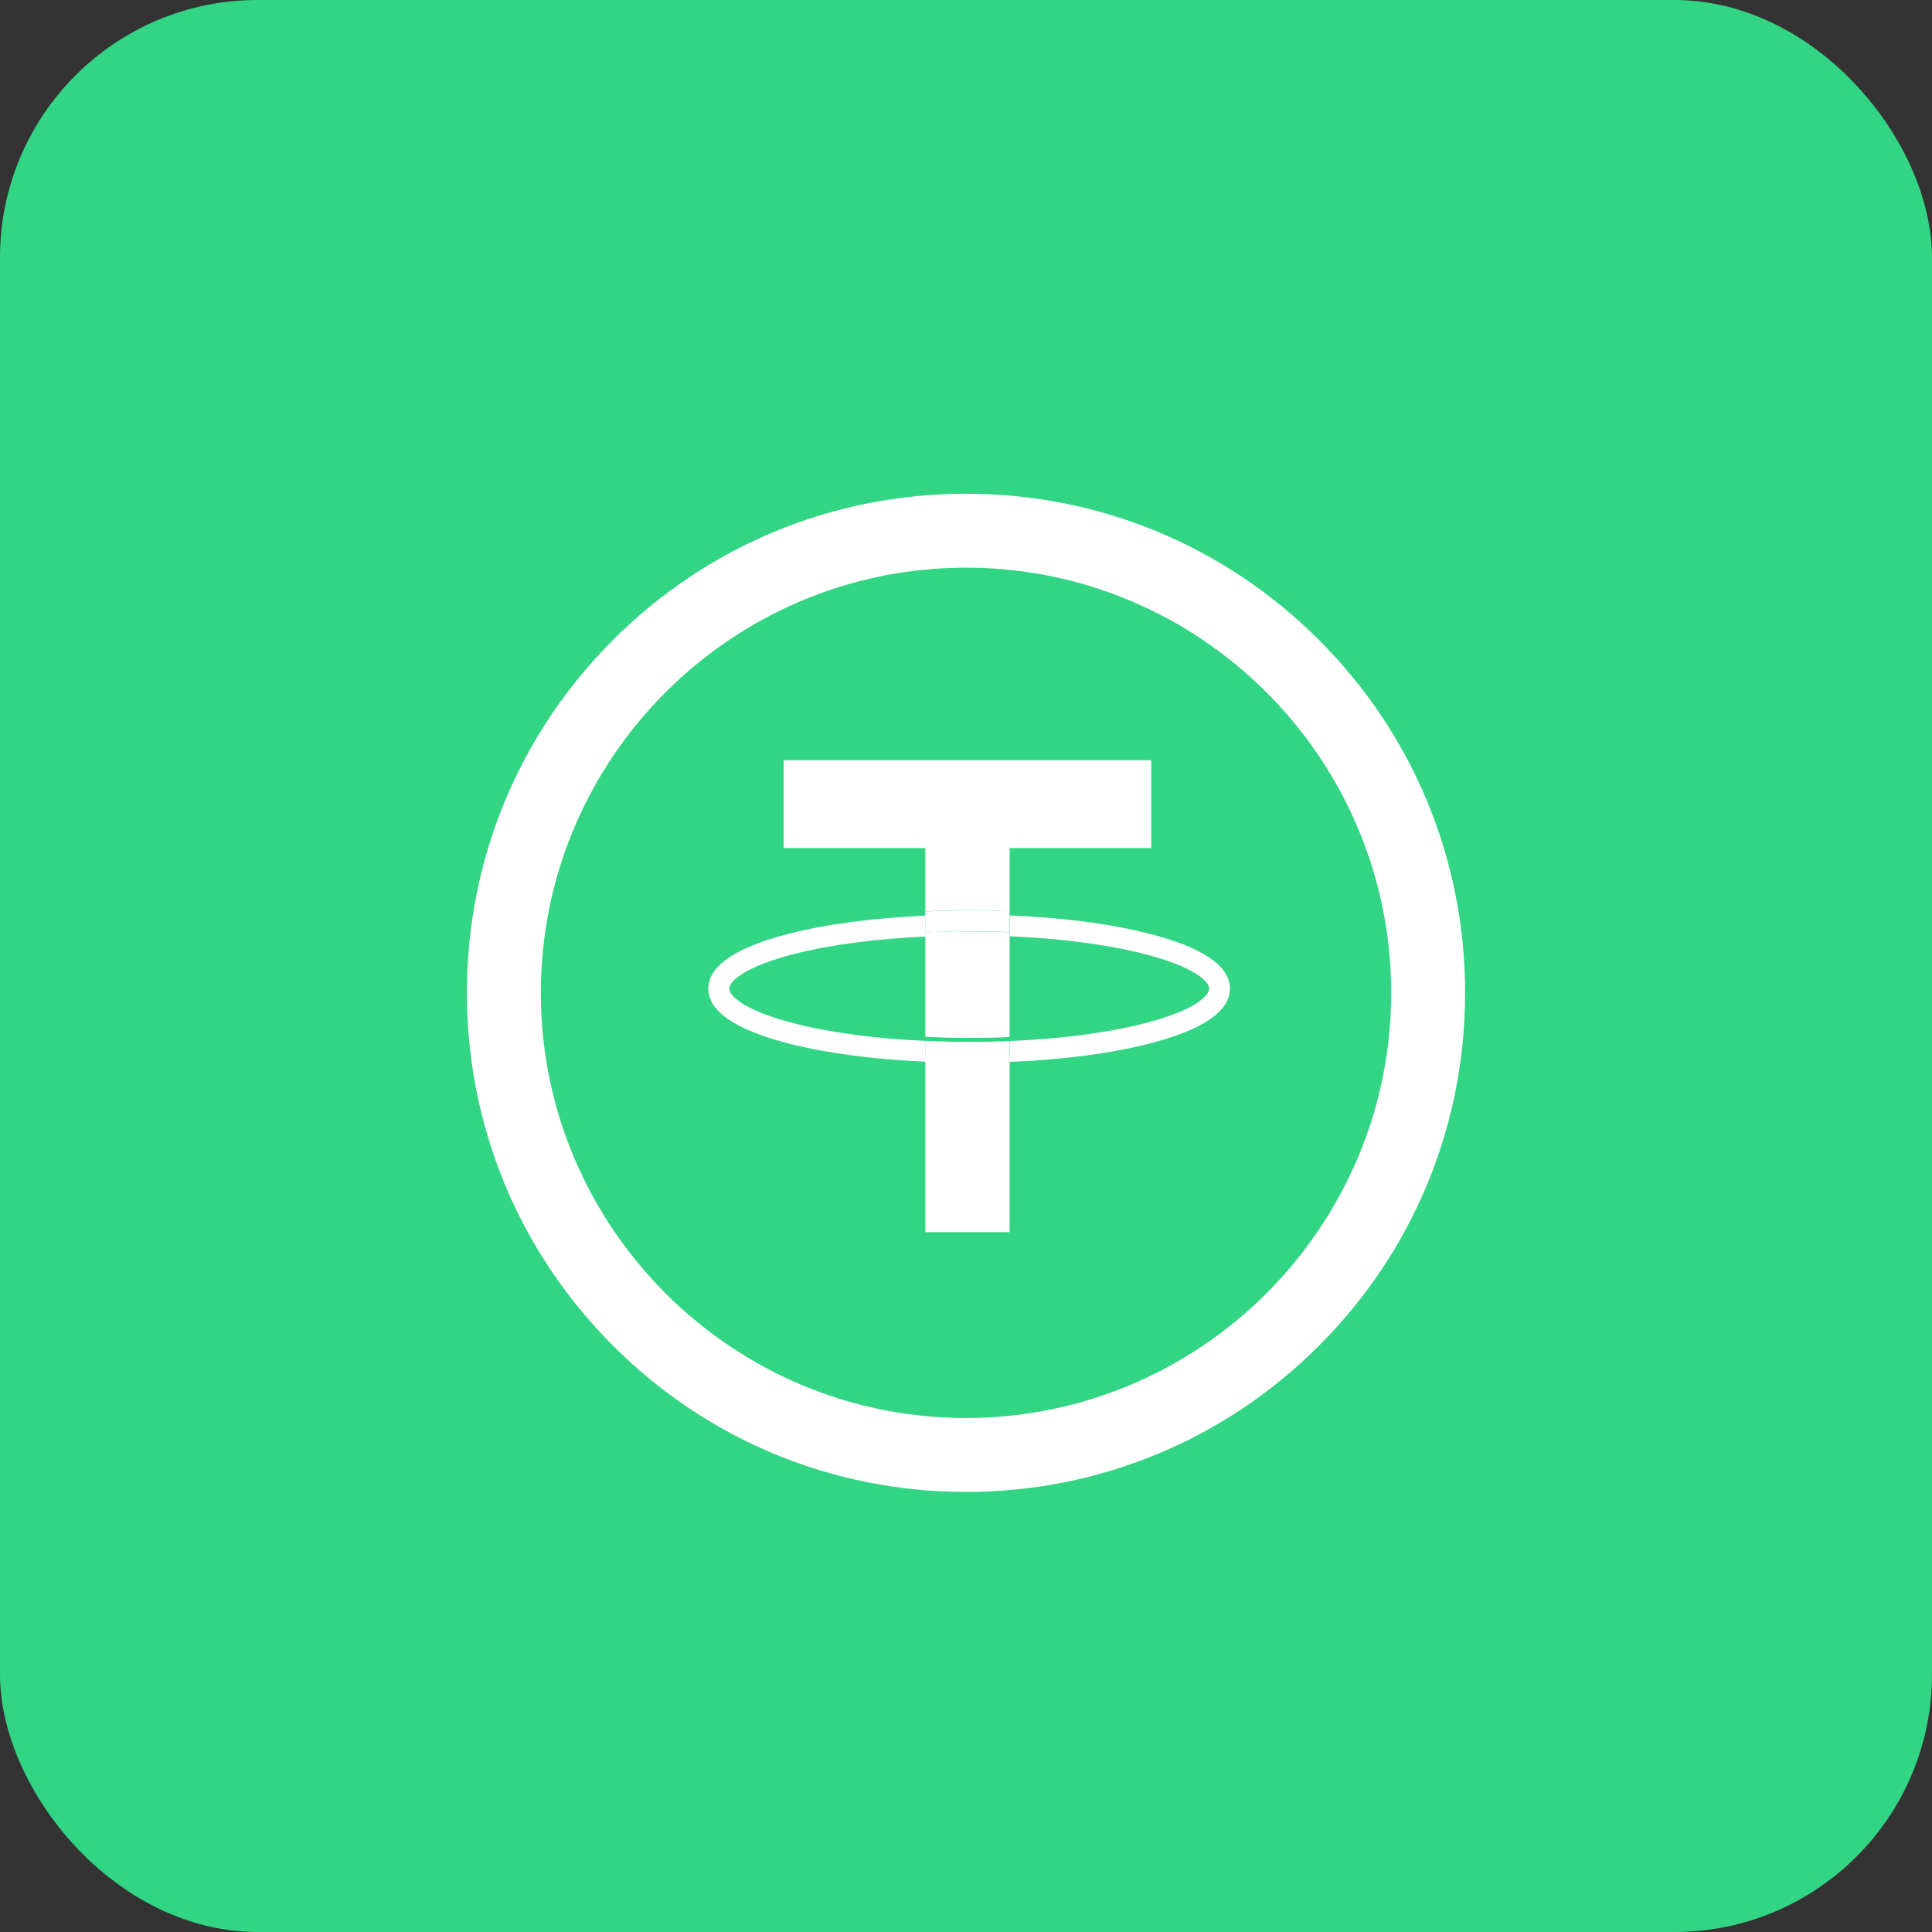
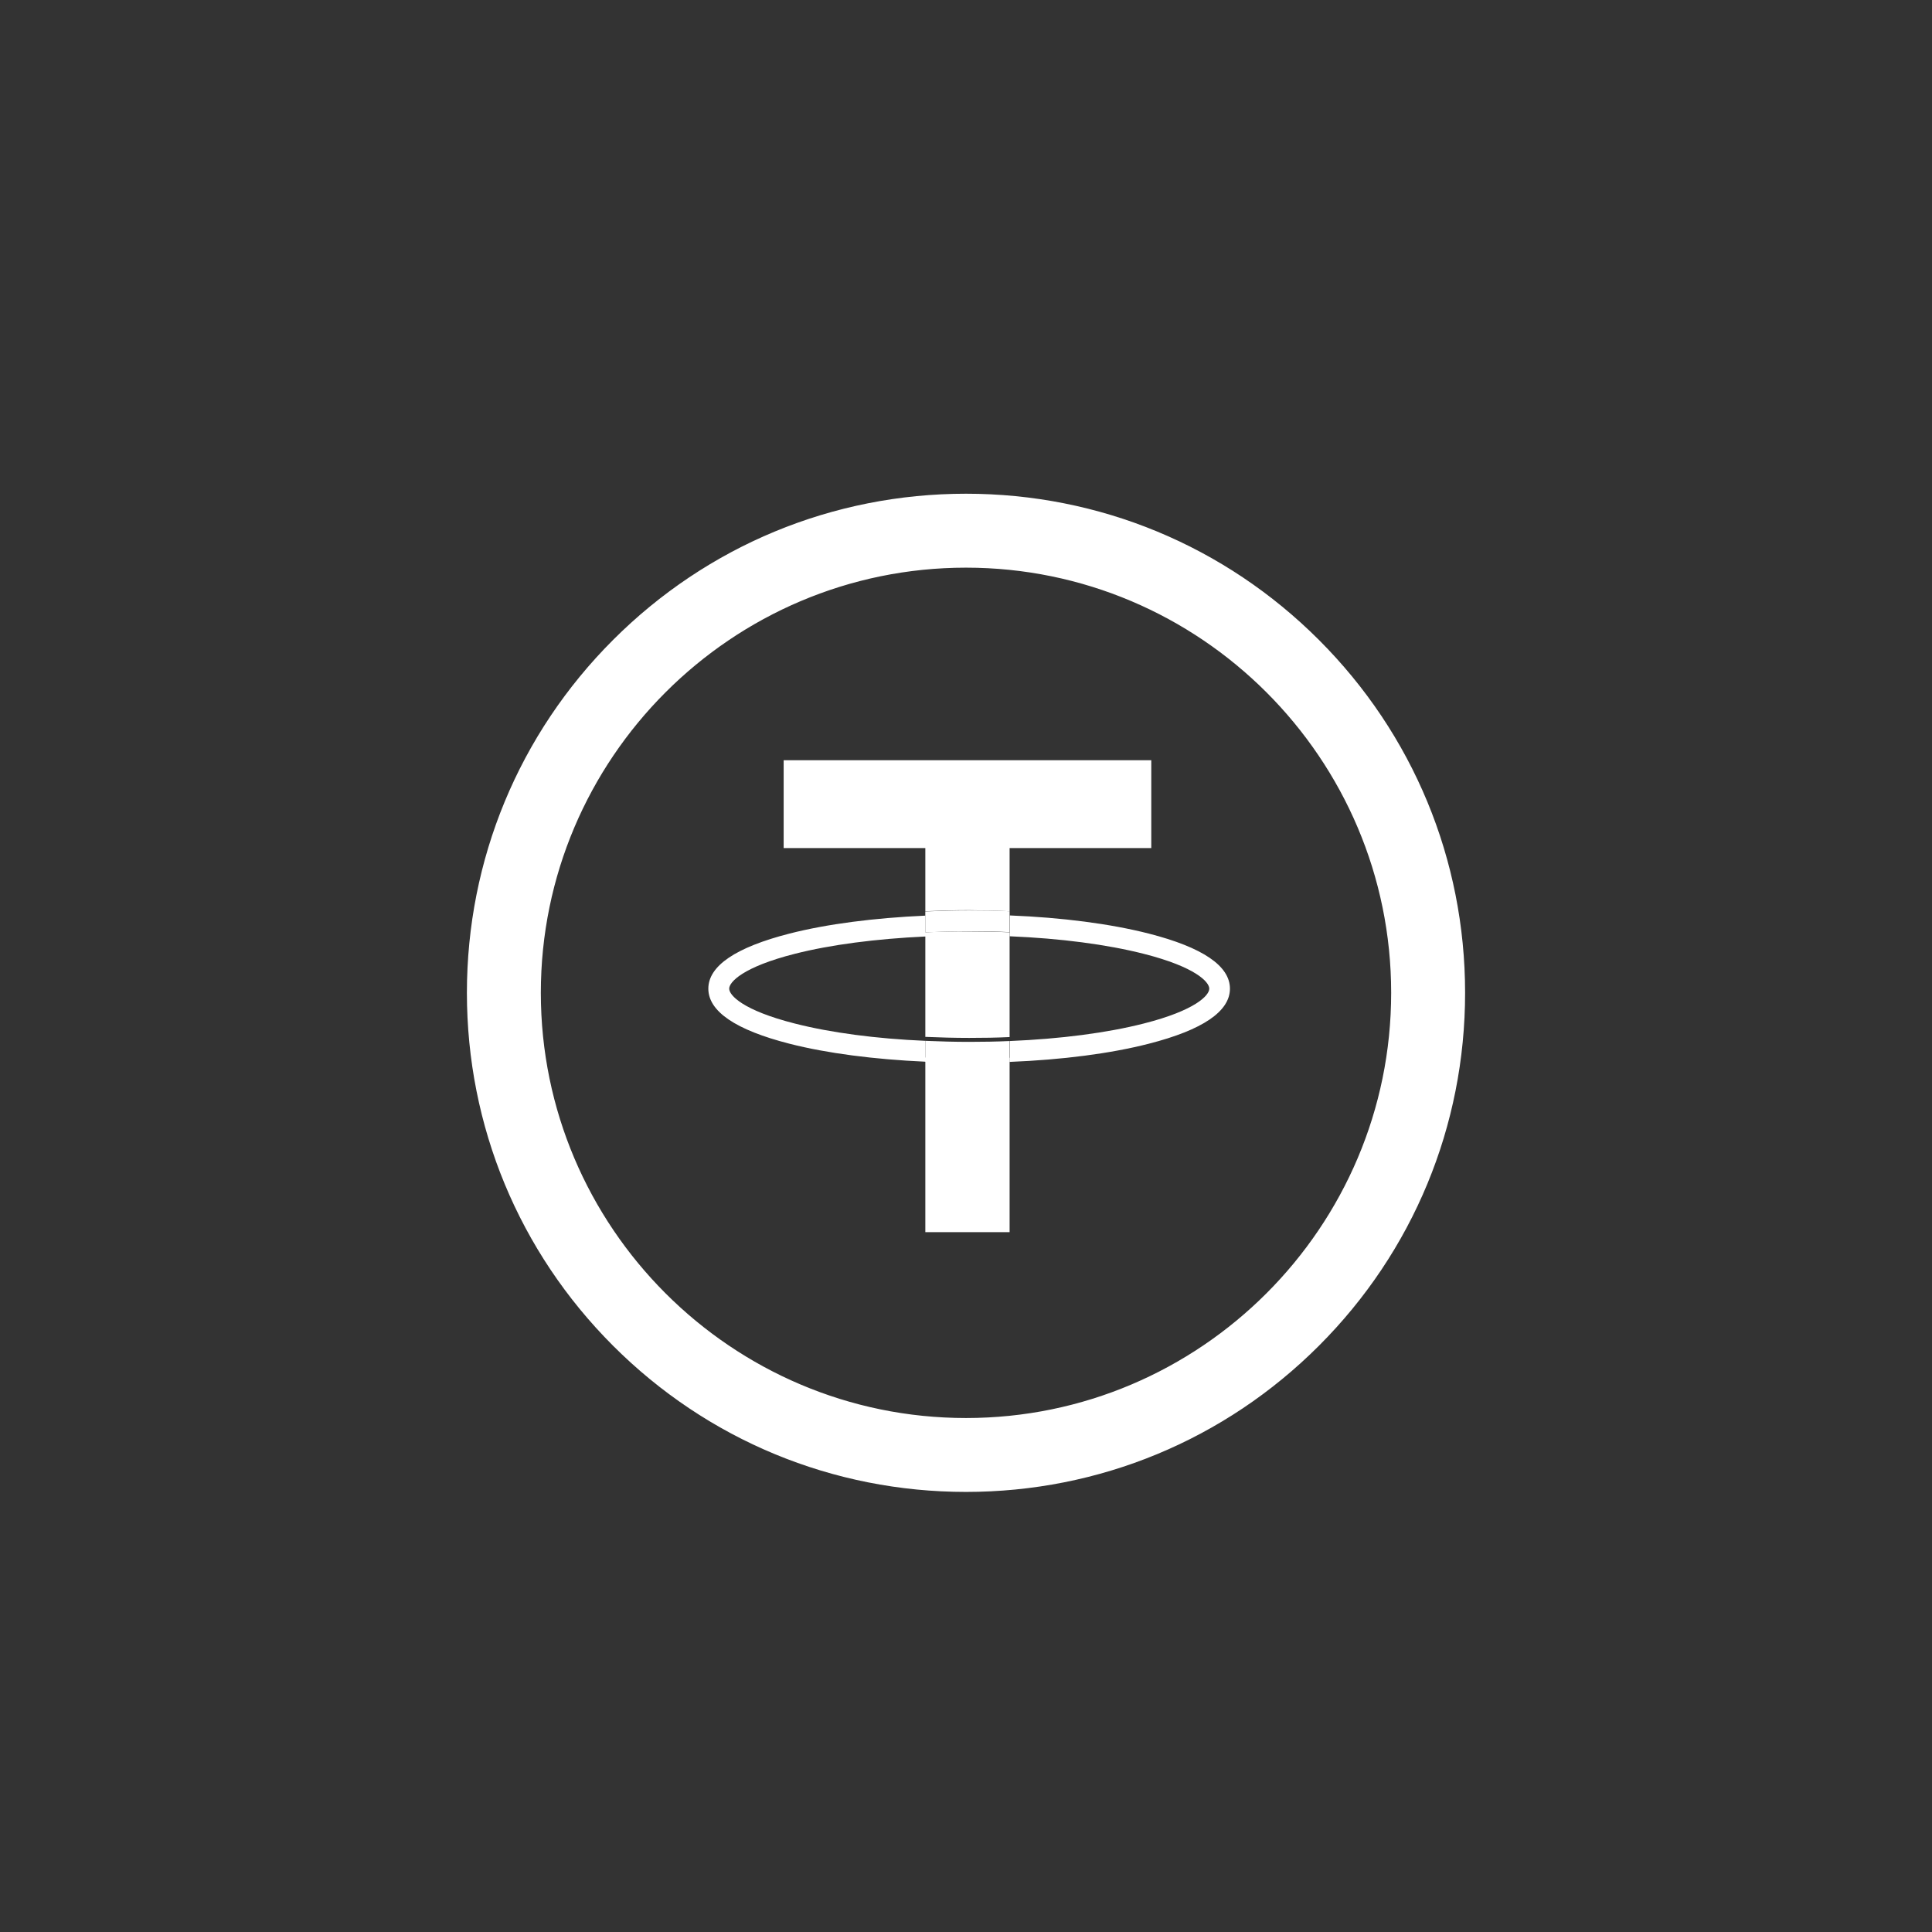
<svg xmlns="http://www.w3.org/2000/svg" width="60" height="60" viewBox="0 0 60 60" fill="none">
  <rect x="0" y="0" width="60" height="60" fill="#333333" stroke="none" />
-   <rect width="60" height="60" rx="8" fill="#32D583" />
  <path d="M30 45.833C25.996 45.833 22.225 44.272 19.393 41.44C16.562 38.609 15 34.838 15 30.833C15 26.829 16.562 23.058 19.393 20.227C22.225 17.395 25.996 15.833 30 15.833C34.004 15.833 37.775 17.395 40.607 20.227C43.438 23.058 45 26.829 45 30.833C45 34.838 43.438 38.609 40.607 41.44C37.775 44.272 34.004 45.833 30 45.833ZM30 17.129C22.445 17.129 16.296 23.278 16.296 30.833C16.296 38.388 22.445 44.538 30 44.538C37.555 44.538 43.704 38.388 43.704 30.833C43.704 23.278 37.555 17.129 30 17.129Z" fill="white" stroke="white" />
  <path d="M31.354 28.3V26.337H35.754V23.609H24.337V26.337H28.737V28.3C29.184 28.28 29.637 28.267 30.097 28.267C30.525 28.274 30.946 28.28 31.354 28.3ZM28.737 28.954V32.201C29.184 32.22 29.637 32.233 30.097 32.233C30.525 32.233 30.946 32.227 31.354 32.207V28.954C30.94 28.935 30.519 28.928 30.097 28.928C29.637 28.922 29.184 28.935 28.737 28.954ZM28.737 32.842V38.265H31.354V32.849C30.94 32.868 30.519 32.874 30.097 32.874C29.637 32.874 29.184 32.861 28.737 32.842ZM35.676 28.993C34.484 28.689 32.981 28.494 31.361 28.43V29.077C32.929 29.142 34.374 29.33 35.521 29.622C37.128 30.03 37.555 30.497 37.555 30.704C37.555 30.911 37.128 31.378 35.521 31.786C34.38 32.077 32.935 32.265 31.361 32.33V32.978C32.987 32.913 34.49 32.719 35.676 32.414C37.348 31.987 38.197 31.41 38.197 30.704C38.197 29.997 37.348 29.421 35.676 28.993ZM24.681 31.786C23.074 31.378 22.646 30.911 22.646 30.704C22.646 30.497 23.074 30.03 24.681 29.622C25.802 29.337 27.208 29.155 28.737 29.084V28.436C27.149 28.507 25.685 28.695 24.519 28.993C22.847 29.421 21.998 29.997 21.998 30.704C21.998 31.41 22.847 31.987 24.519 32.414C25.685 32.712 27.149 32.9 28.737 32.972V32.324C27.208 32.259 25.795 32.071 24.681 31.786Z" fill="white" />
  <path d="M30.097 32.356C29.637 32.356 29.183 32.343 28.736 32.324V32.971C29.183 32.991 29.637 33.004 30.097 33.004C30.525 33.004 30.946 32.998 31.354 32.978V32.33C30.946 32.349 30.525 32.356 30.097 32.356ZM30.097 28.922C30.525 28.922 30.946 28.928 31.354 28.948V28.3C30.939 28.28 30.518 28.274 30.097 28.274C29.637 28.274 29.183 28.287 28.736 28.306V28.954C29.183 28.935 29.637 28.922 30.097 28.922Z" fill="white" />
</svg>